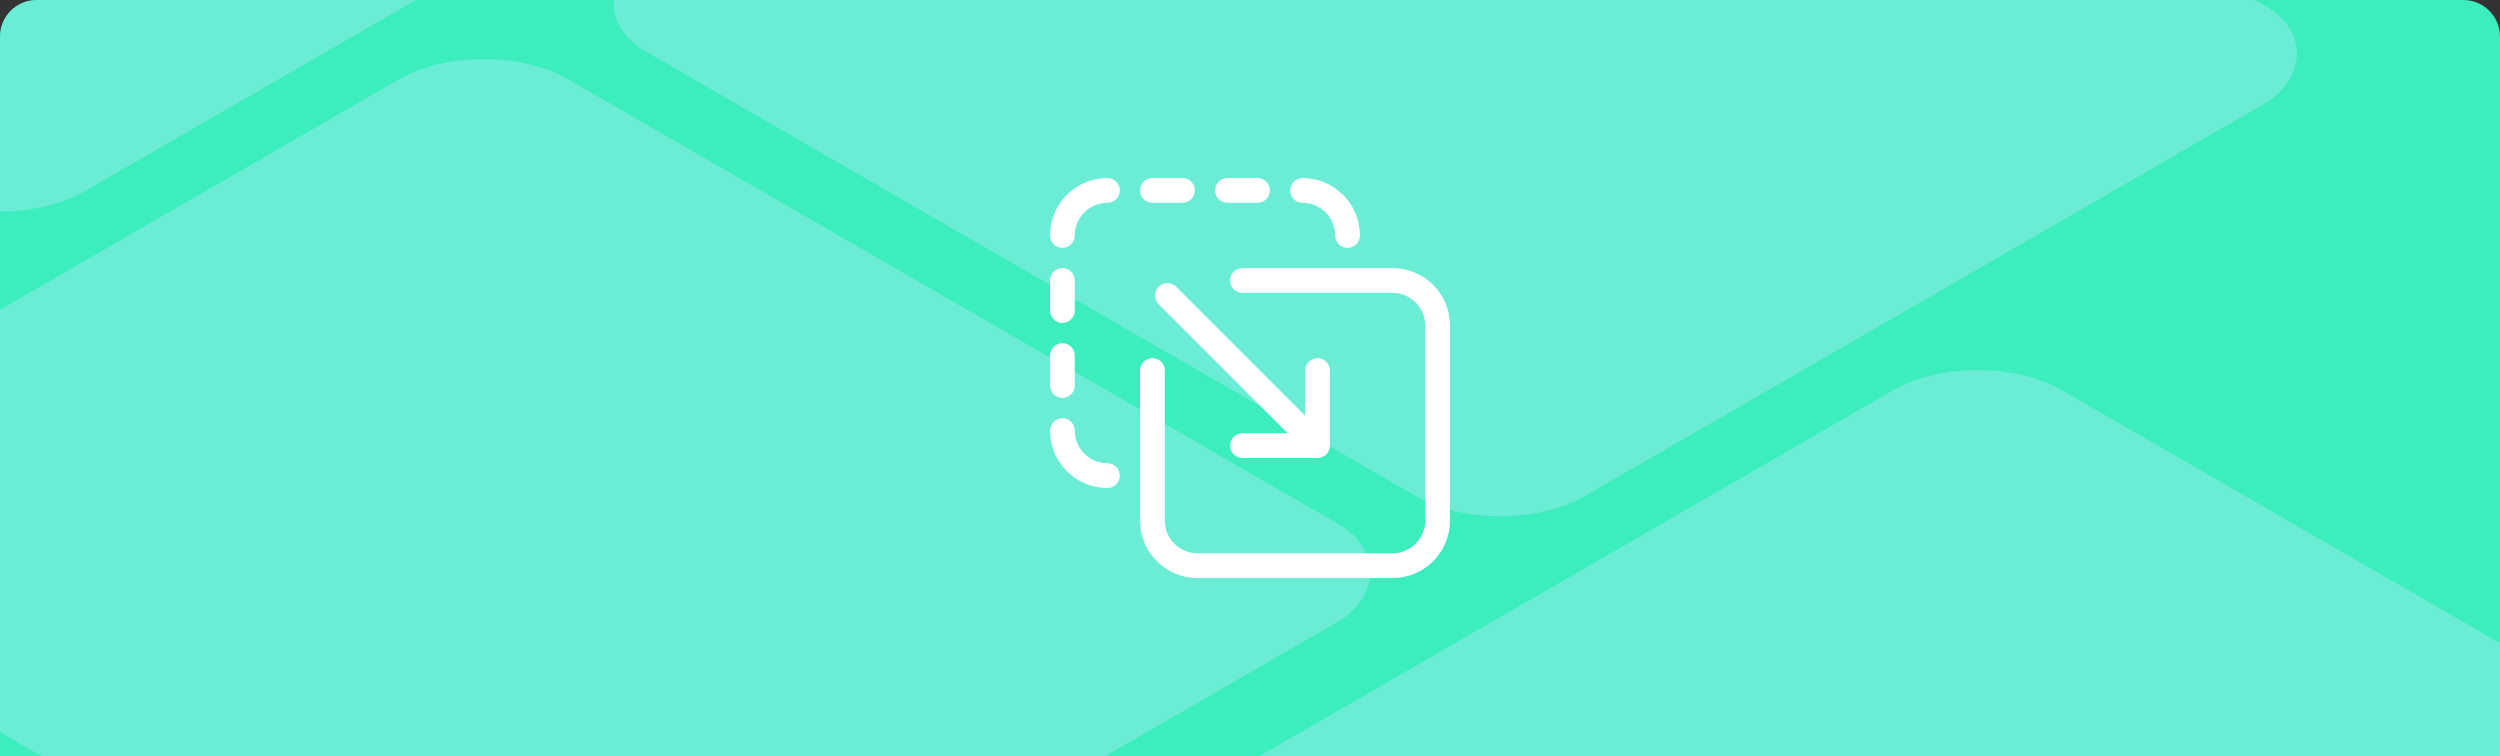
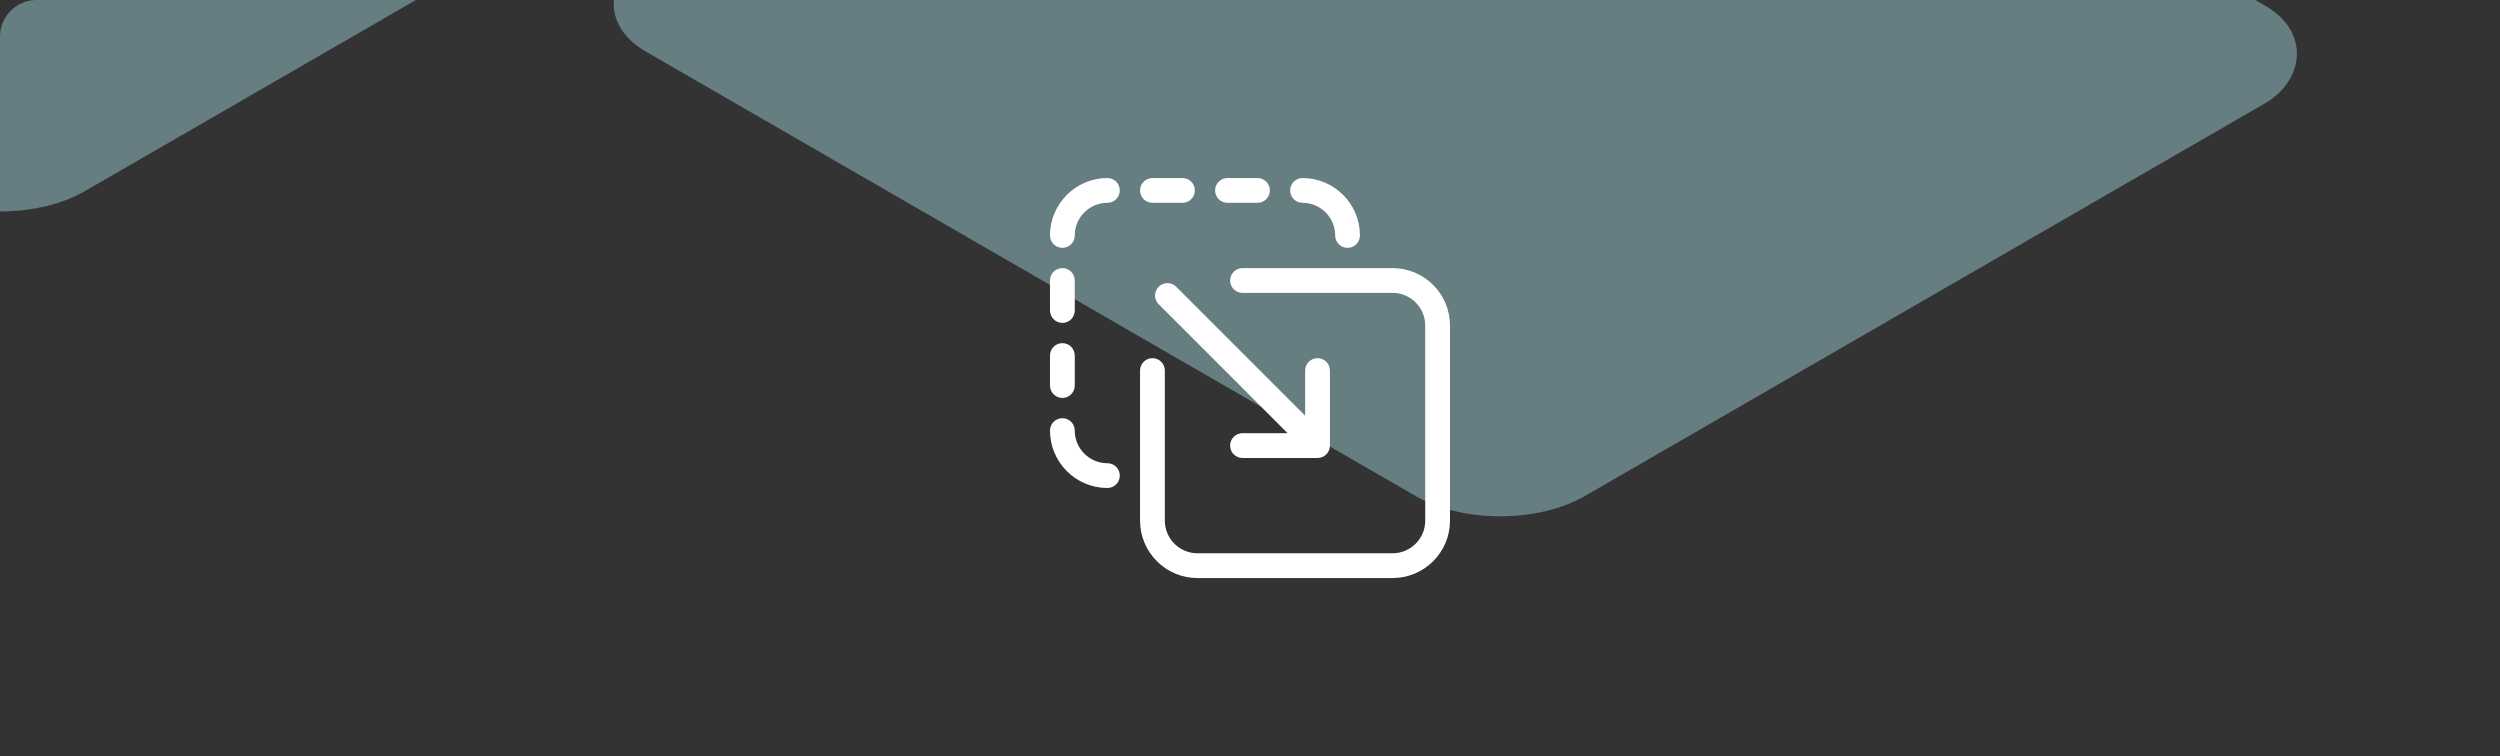
<svg xmlns="http://www.w3.org/2000/svg" width="410" height="124" viewBox="0 0 410 124" fill="none">
  <rect x="0" y="0" width="410" height="124" fill="#333333" stroke="none" />
  <g clip-path="url(#clip0_19914_24775)">
-     <path d="M0 6C0 2.686 2.686 0 6 0H404C407.314 0 410 2.686 410 6V124H0V6Z" fill="#3CEDBD" />
-     <rect opacity="0.4" width="177.867" height="160.853" rx="16" transform="matrix(-0.866 -0.5 0.866 -0.5 339.039 225.36)" fill="#B3ECF9" />
-     <rect opacity="0.4" width="177.867" height="160.853" rx="16" transform="matrix(-0.866 -0.5 0.866 -0.5 94.039 174.36)" fill="#B3ECF9" />
    <rect opacity="0.4" width="177.867" height="160.853" rx="16" transform="matrix(-0.866 -0.5 0.866 -0.5 246.039 89.36)" fill="#B3ECF9" />
    <rect opacity="0.4" width="177.867" height="160.853" rx="16" transform="matrix(-0.866 -0.5 0.866 -0.5 0.039 39.36)" fill="#B3ECF9" />
    <path d="M193.923 32.861H189C188.098 32.861 187.369 32.131 187.369 31.231C187.369 30.331 188.098 29.6 189 29.6H193.923C194.824 29.6 195.553 30.331 195.553 31.231C195.553 32.131 194.824 32.861 193.923 32.861ZM206.23 32.861H201.307C200.405 32.861 199.676 32.131 199.676 31.231C199.676 30.331 200.405 29.6 201.307 29.6H206.23C207.132 29.6 207.861 30.331 207.861 31.231C207.861 32.131 207.132 32.861 206.23 32.861ZM219.368 38.615C219.368 35.443 216.787 32.861 213.615 32.861C212.713 32.861 211.984 32.131 211.984 31.231C211.984 30.331 212.713 29.6 213.615 29.6C218.585 29.6 222.63 33.644 222.63 38.615C222.63 39.515 221.901 40.246 220.999 40.246C220.097 40.246 219.368 39.515 219.368 38.615ZM175.861 63.231C175.861 64.131 175.133 64.862 174.231 64.862C173.329 64.862 172.6 64.131 172.6 63.231V58.308C172.6 57.408 173.329 56.677 174.231 56.677C175.133 56.677 175.861 57.408 175.861 58.308V63.231ZM175.861 50.923C175.861 51.823 175.133 52.554 174.231 52.554C173.329 52.554 172.6 51.823 172.6 50.923V46C172.6 45.1 173.329 44.369 174.231 44.369C175.133 44.369 175.861 45.1 175.861 46V50.923ZM172.6 38.615C172.6 33.644 176.645 29.6 181.615 29.6C182.517 29.6 183.246 30.331 183.246 31.231C183.246 32.131 182.517 32.861 181.615 32.861C178.443 32.861 175.861 35.443 175.861 38.615C175.861 39.515 175.133 40.246 174.231 40.246C173.329 40.246 172.6 39.515 172.6 38.615ZM175.861 70.615C175.861 73.788 178.443 76.369 181.615 76.369C182.517 76.369 183.246 77.1 183.246 78C183.246 78.9 182.517 79.631 181.615 79.631C176.645 79.631 172.6 75.587 172.6 70.615C172.6 69.715 173.329 68.985 174.231 68.985C175.133 68.985 175.861 69.715 175.861 70.615ZM203.769 44.369H228.384C233.354 44.369 237.399 48.413 237.399 53.385V85.385C237.399 90.356 233.354 94.4 228.384 94.4H196.384C191.414 94.4 187.369 90.356 187.369 85.385V60.769C187.369 59.869 188.098 59.139 189 59.139C189.901 59.139 190.63 59.869 190.63 60.769V85.385C190.63 88.557 193.212 91.138 196.384 91.138H228.384C231.556 91.138 234.137 88.557 234.137 85.385V53.385C234.137 50.212 231.556 47.631 228.384 47.631H203.769C202.867 47.631 202.138 46.9 202.138 46C202.138 45.1 202.867 44.369 203.769 44.369ZM203.769 74.708C202.867 74.708 202.138 73.977 202.138 73.077C202.138 72.177 202.867 71.446 203.769 71.446H212.139L190.308 49.614C189.671 48.977 189.671 47.946 190.308 47.309C190.946 46.671 191.977 46.671 192.614 47.309L214.445 69.14V60.769C214.445 59.869 215.174 59.139 216.076 59.139C216.978 59.139 217.707 59.869 217.707 60.769V73.077C217.707 73.977 216.978 74.708 216.076 74.708H203.769Z" fill="white" stroke="white" stroke-width="0.8" />
  </g>
  <defs>
    <clipPath id="clip0_19914_24775">
      <path d="M0 6C0 2.686 2.686 0 6 0H404C407.314 0 410 2.686 410 6V124H0V6Z" fill="white" />
    </clipPath>
  </defs>
</svg>